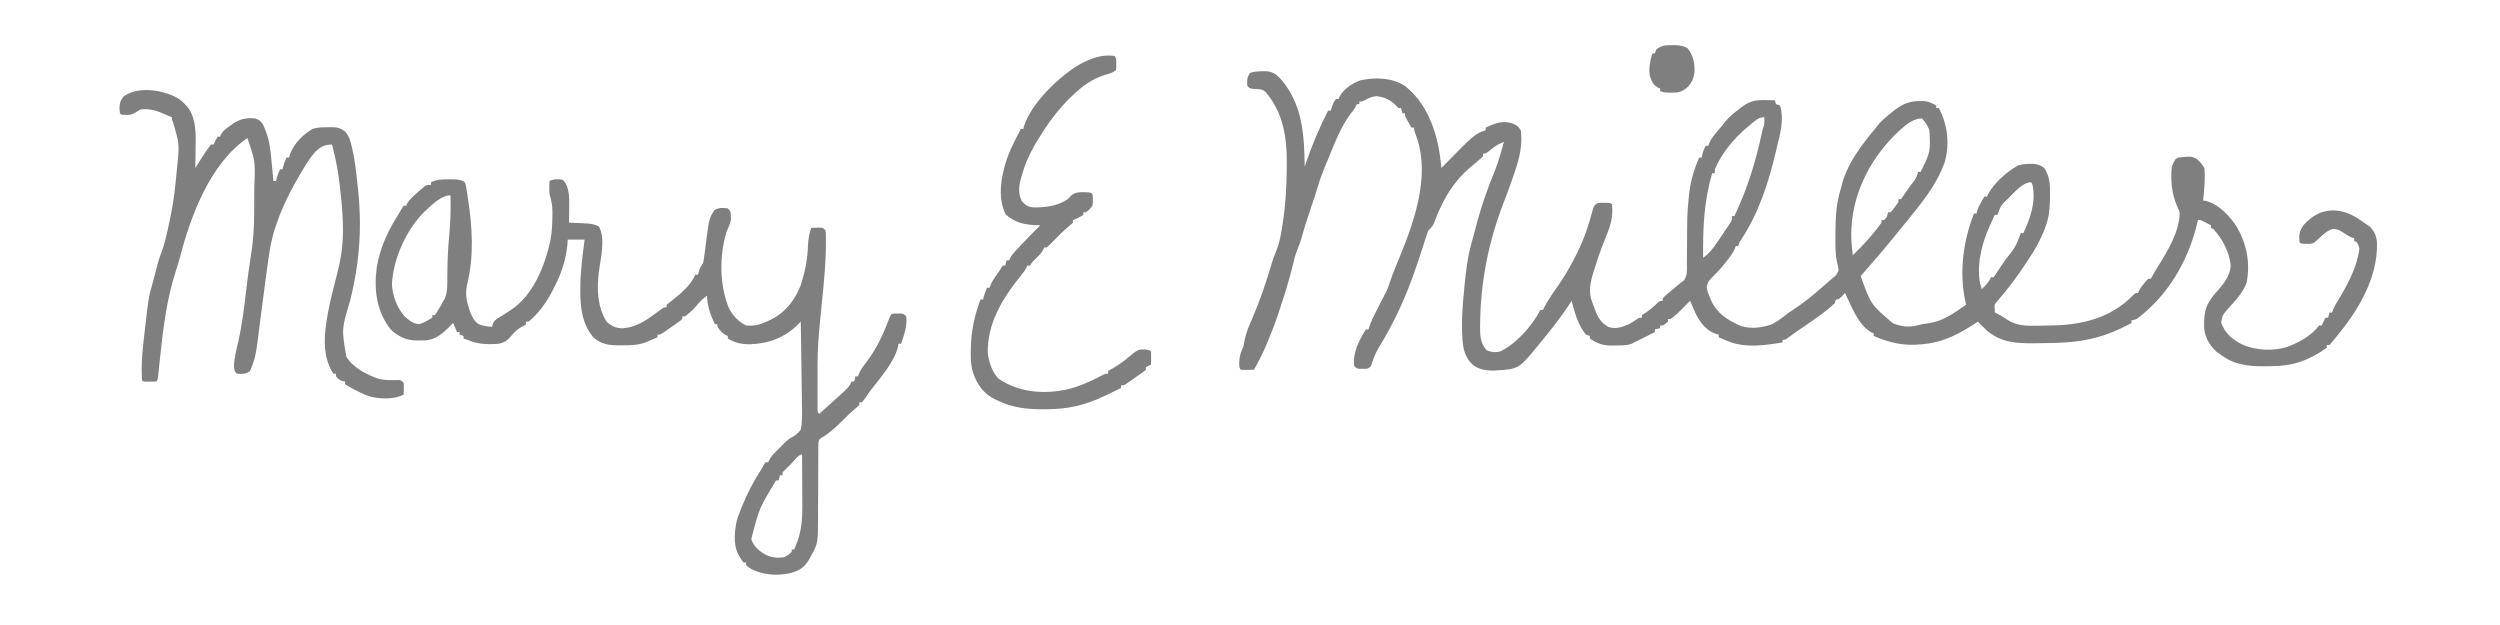
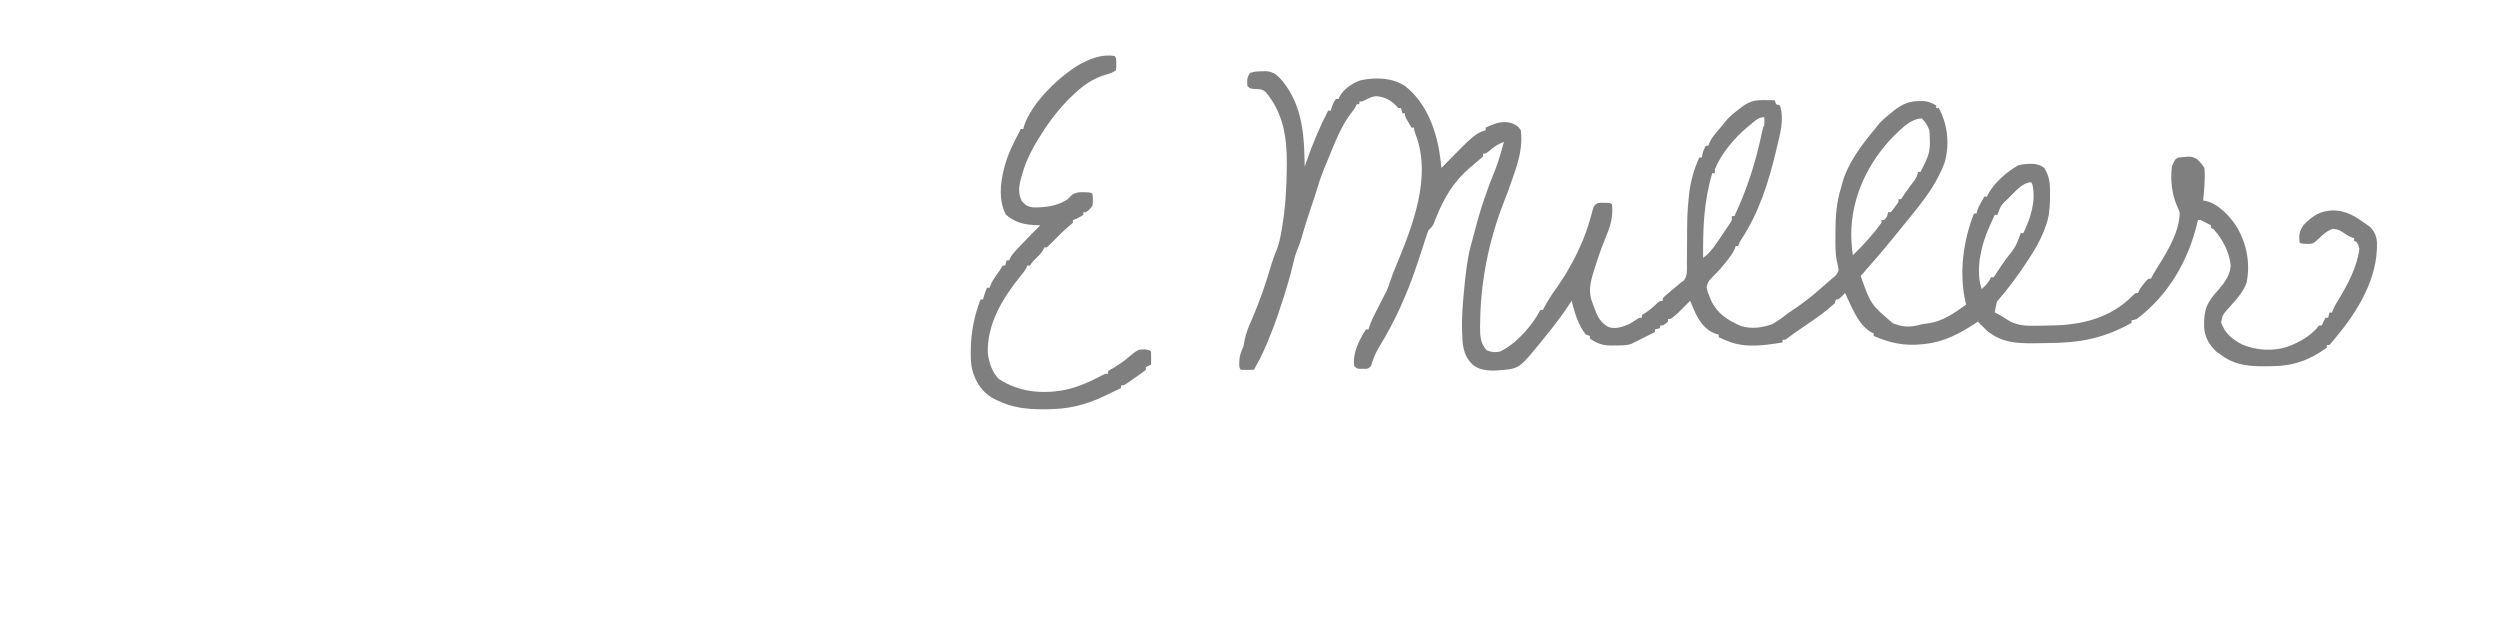
<svg xmlns="http://www.w3.org/2000/svg" width="1920" height="480" viewBox="0 390 1920 480" version="1.1">
-   <path d="M0 0 C1.121 -0.026 2.243 -0.052 3.398 -0.078 C9.264 0.518 12.321 3.617 16 8 C31.151 27.235 32.307 49.641 32.625 73.25 C32.989 72.185 33.352 71.12 33.727 70.023 C38.461 56.297 43.953 43.169 50.625 30.25 C51.285 30.25 51.945 30.25 52.625 30.25 C52.914 29.322 53.203 28.394 53.5 27.438 C54.625 24.25 54.625 24.25 56.625 21.25 C57.285 21.25 57.945 21.25 58.625 21.25 C58.883 20.662 59.141 20.074 59.406 19.469 C62.697 13.478 69.127 9.167 75.465 6.914 C86.898 4.512 99.615 4.764 109.625 11.25 C126.667 24.642 134.215 46.344 136.812 67.062 C137.095 69.457 137.363 71.853 137.625 74.25 C138.113 73.752 138.6 73.254 139.103 72.74 C163.144 48.252 163.144 48.252 171.625 45.25 C171.625 44.59 171.625 43.93 171.625 43.25 C178.38 40.149 184.15 37.652 191.605 39.828 C195.069 41.171 196.533 42.112 198.625 45.25 C200.001 57.098 197.49 67.169 193.625 78.25 C193.127 79.715 192.63 81.18 192.133 82.645 C189.938 89.029 187.605 95.346 185.125 101.625 C173.835 130.915 167.723 161.759 167.375 193.125 C167.343 194.749 167.343 194.749 167.31 196.405 C167.281 203.31 167.599 208.775 172.312 214.188 C175.843 215.81 178.883 216.041 182.625 215.25 C194.692 209.706 207.668 195.164 213.625 183.25 C214.285 183.25 214.945 183.25 215.625 183.25 C216.021 182.419 216.021 182.419 216.426 181.57 C217.759 178.99 219.252 176.574 220.812 174.125 C221.363 173.256 221.913 172.387 222.48 171.492 C224.263 168.798 226.105 166.177 227.984 163.551 C231.595 158.409 234.704 153.087 237.688 147.562 C238.468 146.12 238.468 146.12 239.264 144.648 C245.232 133.446 249.673 122.076 252.89 109.794 C254.725 103.035 254.725 103.035 257.625 101.25 C260.07 100.922 260.07 100.922 262.75 101 C264.084 101.023 264.084 101.023 265.445 101.047 C267.625 101.25 267.625 101.25 268.625 102.25 C269.523 110.926 267.891 117.687 264.562 125.625 C263.734 127.71 262.91 129.798 262.09 131.887 C261.469 133.461 261.469 133.461 260.835 135.068 C258.909 140.131 257.249 145.271 255.625 150.438 C255.335 151.351 255.045 152.265 254.746 153.207 C252.048 161.84 250.084 169.408 253.719 178.074 C254.361 179.616 254.938 181.186 255.469 182.77 C257.585 188.854 260.01 192.893 265.625 196.25 C271.163 198.342 276.348 196.401 281.625 194.25 C283.845 193.007 285.942 191.69 288.031 190.238 C289.625 189.25 289.625 189.25 291.625 189.25 C291.625 188.59 291.625 187.93 291.625 187.25 C292.993 186.327 294.367 185.411 295.766 184.535 C298.706 182.503 301.267 180.061 303.891 177.641 C305.625 176.25 305.625 176.25 307.625 176.25 C307.625 175.59 307.625 174.93 307.625 174.25 C309.164 172.699 309.164 172.699 311.25 170.938 C311.98 170.316 312.709 169.695 313.461 169.055 C315.262 167.553 317.067 166.056 318.875 164.562 C319.783 163.799 320.69 163.036 321.625 162.25 C322.331 161.756 323.036 161.262 323.763 160.754 C326.724 156.773 326.189 152.712 326.164 147.879 C326.176 146.847 326.188 145.815 326.2 144.751 C326.235 141.438 326.244 138.126 326.25 134.812 C326.377 109.899 326.377 109.899 327.527 97.676 C327.605 96.843 327.683 96.01 327.762 95.152 C328.818 85.023 331.493 75.549 335.625 66.25 C336.285 66.25 336.945 66.25 337.625 66.25 C337.749 65.507 337.873 64.765 338 64 C338.58 61.449 339.362 59.523 340.625 57.25 C341.285 57.25 341.945 57.25 342.625 57.25 C342.866 56.537 343.107 55.824 343.355 55.09 C344.812 51.833 346.639 49.537 348.938 46.812 C349.697 45.906 350.456 45 351.238 44.066 C352.026 43.137 352.814 42.208 353.625 41.25 C354.402 40.264 355.18 39.278 355.98 38.262 C358.82 34.854 362.124 32.201 365.625 29.5 C366.53 28.779 366.53 28.779 367.453 28.043 C373.57 23.269 378.1 21.943 385.938 22.125 C386.678 22.134 387.419 22.143 388.182 22.152 C389.996 22.176 391.811 22.212 393.625 22.25 C393.955 23.24 394.285 24.23 394.625 25.25 C395.615 25.58 396.605 25.91 397.625 26.25 C401.158 36.848 397.59 48.759 395.062 59.25 C394.881 60.019 394.7 60.788 394.514 61.58 C388.943 85.205 381.561 108.364 368.156 128.816 C366.496 131.241 366.496 131.241 365.625 134.25 C364.965 134.25 364.305 134.25 363.625 134.25 C363.287 135.281 363.287 135.281 362.941 136.332 C361.306 139.956 359.036 142.862 356.562 145.938 C356.08 146.554 355.597 147.17 355.099 147.806 C352.056 151.642 348.814 155.069 345.312 158.5 C342.397 161.669 342.397 161.669 341.305 165.699 C341.73 168.466 342.511 170.682 343.625 173.25 C343.994 174.172 344.362 175.093 344.742 176.043 C349.368 185.965 357.63 191.32 367.457 195.559 C375.546 198.138 383.702 196.968 391.625 194.25 C396.332 191.69 400.409 188.539 404.625 185.25 C406.784 183.781 408.951 182.323 411.125 180.875 C417.409 176.512 423.284 171.808 428.981 166.705 C430.105 165.71 431.243 164.732 432.394 163.768 C434.149 162.295 435.857 160.78 437.562 159.25 C438.101 158.813 438.64 158.375 439.196 157.925 C440.952 156.409 440.952 156.409 442.625 153.25 C442.477 150.577 441.896 148.155 441.275 145.551 C439.96 138.871 440.234 131.976 440.25 125.188 C440.25 124.411 440.25 123.635 440.25 122.835 C440.276 111.159 441.066 100.44 444.625 89.25 C444.879 88.239 445.133 87.229 445.395 86.188 C449.731 70.467 460.3 56.57 470.625 44.25 C471.383 43.246 471.383 43.246 472.156 42.223 C475.403 38.015 479.435 34.805 483.562 31.5 C484.441 30.791 484.441 30.791 485.337 30.068 C491.38 25.363 496.884 22.823 504.688 22.875 C505.854 22.867 507.021 22.86 508.223 22.852 C511.937 23.287 514.403 24.396 517.625 26.25 C517.625 26.91 517.625 27.57 517.625 28.25 C518.285 28.25 518.945 28.25 519.625 28.25 C526.498 41.08 528.086 55.857 524.125 70 C518.813 84.559 510.271 96.291 500.625 108.25 C500.06 108.954 499.495 109.657 498.914 110.382 C495.654 114.439 492.368 118.473 489.065 122.494 C487.781 124.059 486.505 125.631 485.23 127.203 C476.938 137.423 468.322 147.373 459.625 157.25 C467.394 179.057 467.394 179.057 484.332 193.492 C492.542 196.749 498.179 196.742 506.625 194.25 C508.561 193.968 510.499 193.698 512.438 193.438 C523.337 191.664 531.692 185.435 540.625 179.25 C540.486 178.693 540.346 178.137 540.203 177.563 C535.07 154.976 538.252 130.612 546.625 109.25 C547.285 109.25 547.945 109.25 548.625 109.25 C548.737 108.688 548.849 108.126 548.965 107.547 C549.716 104.935 550.837 102.855 552.188 100.5 C552.643 99.701 553.098 98.902 553.566 98.078 C554.09 97.173 554.09 97.173 554.625 96.25 C555.285 96.25 555.945 96.25 556.625 96.25 C556.892 95.667 557.159 95.085 557.434 94.484 C562.192 85.559 571.846 77.127 580.625 72.25 C583.5 71.5 583.5 71.5 586.625 71.25 C587.267 71.198 587.909 71.147 588.57 71.094 C593.318 70.877 596.705 71.31 600.625 74.25 C604.869 80.852 605.23 87.409 605.062 95.062 C605.041 96.661 605.041 96.661 605.018 98.292 C604.842 105.634 604.268 112.343 601.625 119.25 C601.2 120.383 600.774 121.516 600.336 122.684 C597.204 130.463 593.335 137.335 588.625 144.25 C587.996 145.216 587.367 146.181 586.719 147.176 C579.893 157.617 572.468 167.466 564.277 176.875 C562.244 179.315 562.244 179.315 562.625 183.25 C562.625 183.91 562.625 184.57 562.625 185.25 C563.186 185.518 563.746 185.786 564.324 186.062 C567.642 187.775 570.746 189.81 573.895 191.812 C580.095 195.077 585.849 195.549 592.688 195.438 C593.549 195.428 594.411 195.419 595.3 195.409 C598.075 195.37 600.85 195.311 603.625 195.25 C604.56 195.236 605.495 195.222 606.459 195.208 C629.606 194.821 651.508 189.487 668.379 172.473 C670.625 170.25 670.625 170.25 672.625 170.25 C672.893 169.667 673.161 169.085 673.438 168.484 C674.64 166.222 675.963 164.444 677.625 162.5 C678.141 161.886 678.656 161.273 679.188 160.641 C680.625 159.25 680.625 159.25 682.625 159.25 C682.878 158.714 683.13 158.178 683.391 157.625 C684.898 154.725 686.628 152.012 688.375 149.25 C695.791 137.301 704.625 122.68 704.625 108.25 C703.974 106.591 703.311 104.933 702.527 103.332 C698.503 94.047 697.459 83.231 698.625 73.25 C700.973 67.576 700.973 67.576 703.625 66.25 C713.519 65.213 713.519 65.213 717.68 67.262 C720.153 69.31 721.848 71.585 723.625 74.25 C724.329 82.543 723.458 90.992 722.625 99.25 C723.351 99.352 724.076 99.454 724.824 99.559 C734.68 101.992 743.657 111.789 748.875 120.125 C756.229 133.15 758.89 147.453 756.047 162.262 C753.206 170.282 747.008 176.442 741.449 182.699 C737.544 187.213 737.544 187.213 736.438 192.938 C739.327 200.999 744.536 205.578 751.969 209.48 C762.943 214.547 777.044 215.33 788.504 211.156 C789.204 210.857 789.904 210.558 790.625 210.25 C791.294 209.972 791.963 209.693 792.652 209.406 C799.916 206.069 806.829 201.663 811.625 195.25 C812.285 195.25 812.945 195.25 813.625 195.25 C813.934 194.631 814.244 194.012 814.562 193.375 C815.25 192 815.938 190.625 816.625 189.25 C817.285 189.25 817.945 189.25 818.625 189.25 C818.955 187.93 819.285 186.61 819.625 185.25 C820.285 185.25 820.945 185.25 821.625 185.25 C821.901 184.514 822.177 183.778 822.461 183.02 C823.542 180.448 824.757 178.285 826.25 175.938 C833.619 163.819 840.861 150.501 842.625 136.25 C841.93 133.468 841.93 133.468 840.625 131.25 C839.965 130.92 839.305 130.59 838.625 130.25 C838.625 129.59 838.625 128.93 838.625 128.25 C837.965 128.023 837.305 127.796 836.625 127.562 C833.998 126.413 832.076 125.192 829.75 123.562 C826.84 121.737 825.671 121.253 822.125 121 C818.025 122.464 815.634 124.48 812.52 127.461 C807.593 132.113 807.593 132.113 804.301 132.578 C803.521 132.552 802.741 132.527 801.938 132.5 C801.15 132.485 800.362 132.469 799.551 132.453 C797.625 132.25 797.625 132.25 796.625 131.25 C796.254 125.682 796.343 122.924 799.625 118.25 C806.442 111.037 812.428 107.169 822.5 106.812 C832.749 107.062 839.477 111.417 847.625 117.25 C848.574 117.91 849.523 118.57 850.5 119.25 C854.135 122.671 855.74 126.428 856.129 131.359 C856.932 158.69 841.71 183.883 824.625 204.25 C824.117 204.892 823.609 205.534 823.086 206.195 C821.98 207.586 820.81 208.926 819.625 210.25 C818.965 210.25 818.305 210.25 817.625 210.25 C817.625 210.91 817.625 211.57 817.625 212.25 C804.391 221.919 791.471 226.443 775.145 226.49 C773.159 226.5 771.173 226.531 769.188 226.562 C756.498 226.613 745.762 225.232 735.625 217.25 C734.738 216.652 733.851 216.054 732.938 215.438 C727.24 210.048 723.873 204.238 723.387 196.422 C723.05 183.175 725.277 177.609 734.367 167.828 C738.977 162.565 743.413 156.509 743.789 149.301 C742.985 139.246 737.44 128.552 730.625 121.25 C729.965 120.92 729.305 120.59 728.625 120.25 C728.625 119.59 728.625 118.93 728.625 118.25 C728.048 117.961 727.47 117.672 726.875 117.375 C725.408 116.642 723.949 115.892 722.5 115.125 C720.668 114.109 720.668 114.109 718.625 114.25 C718.466 114.954 718.308 115.658 718.145 116.383 C711.275 145.455 695.841 172.077 671.625 190.25 C669.34 190.988 669.34 190.988 667.625 191.25 C667.625 191.91 667.625 192.57 667.625 193.25 C645.927 205.345 627.554 208.643 602.9 208.73 C599.565 208.75 596.231 208.812 592.896 208.875 C579.139 209.013 567.991 208.357 556.852 199.477 C555.993 198.618 555.135 197.76 554.25 196.875 C553.355 196.001 552.461 195.127 551.539 194.227 C550.907 193.574 550.276 192.922 549.625 192.25 C548.993 192.674 548.362 193.098 547.711 193.535 C535.651 201.442 523.766 207.791 509.25 209.375 C508.498 209.458 507.745 209.54 506.97 209.626 C493.285 211.067 482.315 208.781 469.625 203.25 C469.625 202.59 469.625 201.93 469.625 201.25 C468.79 200.91 468.79 200.91 467.938 200.562 C457.467 194.62 452.688 180.645 447.625 170.25 C446.841 171.075 446.058 171.9 445.25 172.75 C442.625 175.25 442.625 175.25 440.625 175.25 C440.295 176.24 439.965 177.23 439.625 178.25 C433.197 184.27 425.893 189.306 418.625 194.25 C416.912 195.429 415.202 196.612 413.492 197.795 C411.832 198.943 410.17 200.089 408.508 201.234 C406.764 202.453 405.043 203.705 403.367 205.016 C401.625 206.25 401.625 206.25 399.625 206.25 C399.625 206.91 399.625 207.57 399.625 208.25 C385.839 210.497 370.886 212.742 357.625 207.25 C356.913 206.964 356.202 206.678 355.469 206.383 C353.84 205.704 352.23 204.983 350.625 204.25 C350.625 203.59 350.625 202.93 350.625 202.25 C349.727 201.996 348.828 201.742 347.902 201.48 C340.339 198.641 335.894 192.325 332.502 185.257 C331.149 182.277 329.866 179.278 328.625 176.25 C328.212 176.674 327.8 177.098 327.375 177.535 C318.446 186.604 318.446 186.604 313.625 190.25 C312.965 190.25 312.305 190.25 311.625 190.25 C311.625 190.91 311.625 191.57 311.625 192.25 C308.163 195.25 308.163 195.25 305.625 195.25 C305.625 195.91 305.625 196.57 305.625 197.25 C304.305 197.58 302.985 197.91 301.625 198.25 C301.625 198.91 301.625 199.57 301.625 200.25 C299.064 201.544 296.501 202.835 293.938 204.125 C293.216 204.49 292.495 204.855 291.752 205.23 C289.717 206.253 287.672 207.252 285.625 208.25 C284.834 208.659 284.042 209.067 283.227 209.488 C279.083 210.701 274.981 210.578 270.688 210.562 C269.806 210.579 268.925 210.595 268.018 210.611 C261.263 210.616 257.266 209.011 251.625 205.25 C251.625 204.59 251.625 203.93 251.625 203.25 C250.635 202.92 249.645 202.59 248.625 202.25 C242.664 195.097 239.903 185.156 237.625 176.25 C237.175 176.954 236.725 177.658 236.262 178.383 C230.826 186.727 224.899 194.525 218.625 202.25 C218.167 202.819 217.709 203.389 217.237 203.975 C197.787 228.057 197.787 228.057 184.66 229.46 C176.723 230.038 168.055 230.664 161.625 225.25 C153.864 217.911 153.888 209.432 153.461 199.398 C153.194 188.998 153.992 178.719 155 168.375 C155.189 166.433 155.189 166.433 155.382 164.452 C156.471 153.825 157.594 143.18 160.5 132.875 C162.042 127.354 162.042 127.354 163.492 121.809 C167.537 105.79 172.912 90.128 179.238 74.875 C181.814 68.141 183.704 61.194 185.625 54.25 C181.797 55.591 179.059 57.3 175.938 59.875 C171.839 63.25 171.839 63.25 169.625 63.25 C169.625 63.91 169.625 64.57 169.625 65.25 C168.191 66.695 168.191 66.695 166.188 68.375 C165.091 69.313 165.091 69.313 163.973 70.27 C162.441 71.561 160.907 72.851 159.371 74.137 C146.855 84.868 139.425 97.59 133.428 112.738 C133.107 113.535 132.787 114.331 132.457 115.152 C132.176 115.869 131.895 116.586 131.605 117.324 C130.544 119.41 129.278 120.617 127.625 122.25 C126.689 124.629 125.874 126.939 125.125 129.375 C124.719 130.648 124.313 131.922 123.906 133.195 C123.7 133.852 123.493 134.509 123.281 135.186 C122.105 138.888 120.862 142.568 119.625 146.25 C119.378 146.992 119.131 147.734 118.876 148.499 C111.366 170.935 102.055 191.89 89.644 212.02 C86.837 216.663 85.12 221.062 83.625 226.25 C81.625 228.25 81.625 228.25 79.531 228.516 C78.737 228.51 77.943 228.505 77.125 228.5 C76.331 228.505 75.537 228.51 74.719 228.516 C72.625 228.25 72.625 228.25 70.625 226.25 C69.445 215.798 74.276 206.966 79.625 198.25 C80.285 198.25 80.945 198.25 81.625 198.25 C81.876 197.42 82.128 196.59 82.387 195.734 C83.783 191.804 85.539 188.206 87.438 184.5 C87.794 183.795 88.15 183.09 88.516 182.363 C90.047 179.334 91.592 176.313 93.156 173.301 C93.579 172.48 94.002 171.659 94.438 170.812 C94.795 170.133 95.152 169.454 95.52 168.754 C96.502 166.528 97.275 164.35 98.027 162.039 C99.31 158.101 100.79 154.292 102.377 150.469 C115.382 119.11 130.611 81.137 117.648 47.98 C116.625 45.25 116.625 45.25 116.625 43.25 C115.965 43.25 115.305 43.25 114.625 43.25 C113.787 41.795 112.954 40.336 112.125 38.875 C111.661 38.063 111.197 37.251 110.719 36.414 C109.625 34.25 109.625 34.25 109.625 32.25 C108.965 32.25 108.305 32.25 107.625 32.25 C107.13 30.27 107.13 30.27 106.625 28.25 C105.965 28.25 105.305 28.25 104.625 28.25 C103.882 27.487 103.14 26.724 102.375 25.938 C98.106 21.765 93.778 19.725 87.785 19.102 C84.326 19.339 81.559 20.772 78.508 22.34 C76.625 23.25 76.625 23.25 74.625 23.25 C74.625 23.91 74.625 24.57 74.625 25.25 C73.965 25.25 73.305 25.25 72.625 25.25 C72.349 25.843 72.073 26.436 71.789 27.047 C70.686 29.135 69.509 30.696 68 32.5 C60.031 43.093 55.37 55.973 50.312 68.125 C50.052 68.748 49.791 69.372 49.523 70.014 C46.807 76.532 44.26 83.004 42.334 89.801 C40.967 94.522 39.327 99.158 37.75 103.812 C35.071 111.763 32.497 119.722 30.26 127.809 C29.397 130.877 28.415 133.727 27.129 136.648 C25.389 140.815 24.384 144.924 23.375 149.312 C20.917 159.563 17.821 169.562 14.512 179.567 C13.898 181.425 13.291 183.287 12.691 185.15 C10.351 192.344 7.671 199.336 4.75 206.312 C4.341 207.311 3.933 208.309 3.512 209.338 C0.639 216.234 -2.676 222.761 -6.375 229.25 C-14.09 229.348 -14.09 229.348 -16.375 229.25 C-17.996 227.629 -17.585 225.859 -17.625 223.625 C-17.584 218.819 -16.408 215.628 -14.375 211.25 C-14.071 209.749 -13.803 208.24 -13.562 206.727 C-12.431 200.805 -10.184 195.615 -7.75 190.125 C-1.866 176.454 2.958 162.474 7.098 148.18 C8.101 144.772 9.299 141.542 10.68 138.27 C12.74 133.241 13.849 128.284 14.75 122.938 C14.915 121.979 15.079 121.02 15.249 120.032 C17.866 104.255 18.809 88.722 18.875 72.75 C18.883 71.666 18.883 71.666 18.891 70.561 C19.005 50.433 16.038 31.898 2.73 15.984 C0.178 13.882 -1.233 13.732 -4.5 13.625 C-9.181 13.444 -9.181 13.444 -11.375 11.25 C-11.69 6.914 -11.824 4.923 -9.375 1.25 C-6.072 0.149 -3.477 0.048 0 0 Z M374.625 41.25 C373.846 41.88 373.068 42.511 372.266 43.16 C362.176 51.755 352.792 62.932 347.625 75.25 C347.625 76.24 347.625 77.23 347.625 78.25 C346.965 78.25 346.305 78.25 345.625 78.25 C339.135 100.113 338.428 120.541 338.625 143.25 C343.443 139.885 346.352 135.776 349.625 131 C350.133 130.274 350.641 129.549 351.164 128.801 C353.666 125.202 356.112 121.566 358.5 117.891 C358.91 117.262 359.32 116.633 359.742 115.985 C360.852 114.129 360.852 114.129 360.625 111.25 C361.285 111.25 361.945 111.25 362.625 111.25 C372.573 90.239 379.174 69.227 383.898 46.504 C384.625 43.25 384.625 43.25 385.625 41.25 C385.665 39.25 385.668 37.25 385.625 35.25 C380.858 35.25 378.214 38.314 374.625 41.25 Z M485.594 49.152 C465.362 69.541 452.448 96.467 452.375 125.312 C452.396 130.692 452.889 135.927 453.625 141.25 C461.54 133.59 469.269 125.256 475.625 116.25 C475.625 115.59 475.625 114.93 475.625 114.25 C476.285 114.25 476.945 114.25 477.625 114.25 C480.023 111.613 480.023 111.613 480.625 108.25 C481.285 108.25 481.945 108.25 482.625 108.25 C484.213 106.535 484.213 106.535 485.75 104.375 C486.289 103.656 486.828 102.936 487.383 102.195 C488.804 100.354 488.804 100.354 488.625 98.25 C489.285 98.25 489.945 98.25 490.625 98.25 C491.537 96.953 492.434 95.644 493.277 94.301 C495.65 90.69 498.315 87.284 500.918 83.836 C502.449 81.516 503.199 79.959 503.625 77.25 C504.285 77.25 504.945 77.25 505.625 77.25 C513.236 61.98 513.236 61.98 512.438 45.375 C511.029 41.81 509.454 38.907 506.625 36.25 C498.318 36.25 491.415 43.732 485.594 49.152 Z M573.312 97.312 C567.294 102.912 567.294 102.912 564.625 110.25 C563.965 110.25 563.305 110.25 562.625 110.25 C557.802 120.457 553.518 130.053 551.625 141.25 C551.285 143.013 551.285 143.013 550.938 144.812 C550.234 152.556 549.943 159.875 552.625 167.25 C555.589 164.442 558.07 162.067 559.625 158.25 C560.285 158.25 560.945 158.25 561.625 158.25 C562.978 156.571 562.978 156.571 564.312 154.375 C566.469 151.023 568.679 147.74 571 144.5 C578.589 134.938 578.589 134.938 582.625 124.25 C583.285 124.25 583.945 124.25 584.625 124.25 C590.105 112.423 594.248 100.366 591.625 87.25 C591.13 86.26 591.13 86.26 590.625 85.25 C583.855 85.25 577.888 92.838 573.312 97.312 Z " fill="#7F7F7F" transform="translate(969.375,444.75)" />
-   <path d="M0 0 C1.132 -0.012 1.132 -0.012 2.287 -0.023 C6.183 -0.01 9.193 0.013 12.438 2.25 C13.208 4.231 13.208 4.231 13.586 6.66 C13.733 7.56 13.879 8.46 14.03 9.387 C14.165 10.332 14.299 11.277 14.438 12.25 C14.651 13.599 14.651 13.599 14.868 14.976 C18.175 36.742 19.578 58.612 14.312 80.141 C12.842 86.458 13.283 91.703 15.25 97.875 C15.586 98.96 15.923 100.046 16.27 101.164 C17.782 105.16 19.262 108.31 22.625 111 C26.288 112.628 29.448 112.912 33.438 113.25 C33.538 112.639 33.638 112.028 33.742 111.398 C34.926 107.742 38.437 106.309 41.562 104.375 C42.944 103.481 44.325 102.583 45.703 101.684 C46.686 101.045 46.686 101.045 47.689 100.394 C64.953 89.096 73.871 66.483 78.117 47.156 C79.332 40.569 79.634 34.056 79.688 27.375 C79.702 26.18 79.702 26.18 79.716 24.96 C79.689 20.034 78.877 15.995 77.438 11.25 C77.242 8.379 77.242 8.379 77.312 5.812 C77.331 4.948 77.349 4.083 77.367 3.191 C77.39 2.551 77.414 1.91 77.438 1.25 C80.636 -0.349 83.966 -0.242 87.438 0.25 C91.032 3.125 91.677 7.878 92.438 12.25 C92.663 15.922 92.628 19.573 92.562 23.25 C92.553 24.216 92.544 25.181 92.535 26.176 C92.512 28.534 92.479 30.892 92.438 33.25 C93.679 33.299 94.92 33.348 96.199 33.398 C97.841 33.473 99.483 33.549 101.125 33.625 C101.942 33.656 102.758 33.687 103.6 33.719 C107.881 33.927 111.609 34.119 115.438 36.25 C120.61 45.856 116.743 60.368 115.416 70.604 C113.802 84.21 113.998 97.246 121.25 109.25 C124.928 112.613 128.066 114.126 132.984 114.383 C144.156 113.846 152.119 108.028 160.792 101.553 C165.241 98.25 165.241 98.25 167.438 98.25 C167.438 97.59 167.438 96.93 167.438 96.25 C168.851 95.05 170.322 93.916 171.812 92.812 C178.518 87.587 186.011 81.221 189.438 73.25 C190.097 73.25 190.757 73.25 191.438 73.25 C191.871 71.858 191.871 71.858 192.312 70.438 C193.438 67.25 193.438 67.25 195.438 64.25 C195.836 62.242 196.146 60.215 196.402 58.184 C196.563 56.975 196.723 55.767 196.889 54.521 C197.209 51.993 197.53 49.464 197.85 46.936 C200.119 29.857 200.119 29.857 204.125 23.625 C207.704 21.497 210.31 21.851 214.438 22.25 C216.811 24.623 216.733 25.2 216.75 28.438 C216.767 29.174 216.784 29.91 216.801 30.668 C216.309 34.167 214.859 37.025 213.438 40.25 C207.793 58.599 207.839 82.011 215.625 99.688 C218.539 105.072 222.932 109.497 228.438 112.25 C234.638 112.691 238.903 111.729 244.5 109.125 C245.554 108.644 245.554 108.644 246.629 108.154 C258.104 102.742 265.848 93.099 270.438 81.25 C273.702 71.002 275.592 61.709 275.955 51.02 C276.173 46.116 276.901 41.916 278.438 37.25 C279.895 37.196 281.354 37.157 282.812 37.125 C283.625 37.102 284.437 37.079 285.273 37.055 C287.438 37.25 287.438 37.25 289.438 39.25 C289.703 41.241 289.703 41.241 289.719 43.722 C289.725 44.655 289.731 45.589 289.738 46.55 C289.73 47.572 289.723 48.593 289.715 49.645 C289.71 50.71 289.706 51.776 289.701 52.875 C289.545 65.626 288.283 78.259 287 90.938 C286.651 94.494 286.306 98.051 285.961 101.608 C285.748 103.792 285.532 105.976 285.313 108.16 C284.189 119.433 283.281 130.614 283.305 141.949 C283.304 142.991 283.303 144.034 283.302 145.108 C283.301 147.281 283.303 149.455 283.307 151.629 C283.313 154.968 283.307 158.307 283.301 161.646 C283.301 163.768 283.303 165.89 283.305 168.012 C283.302 169.51 283.302 169.51 283.299 171.038 C283.302 171.957 283.305 172.876 283.308 173.823 C283.309 174.632 283.31 175.441 283.311 176.275 C283.314 178.327 283.314 178.327 284.438 180.25 C287.249 177.737 290.052 175.214 292.849 172.684 C293.949 171.691 295.051 170.7 296.155 169.71 C297.921 168.125 299.68 166.532 301.438 164.938 C302.001 164.434 302.565 163.931 303.145 163.413 C305.889 160.91 308.103 158.761 309.438 155.25 C310.098 155.25 310.757 155.25 311.438 155.25 C311.767 153.93 312.098 152.61 312.438 151.25 C313.098 151.25 313.757 151.25 314.438 151.25 C314.68 150.542 314.922 149.835 315.172 149.105 C316.624 145.828 318.475 143.381 320.688 140.562 C328.943 129.738 333.878 118.712 338.685 106.041 C339.438 104.25 339.438 104.25 340.438 103.25 C342.434 103.082 342.434 103.082 344.875 103.062 C345.678 103.048 346.481 103.034 347.309 103.02 C349.438 103.25 349.438 103.25 351.438 105.25 C352.286 112.748 349.842 119.209 347.438 126.25 C346.777 126.25 346.118 126.25 345.438 126.25 C345.289 127.298 345.289 127.298 345.137 128.367 C342.125 140.784 331.578 152.169 324.026 162.117 C322.511 164.151 321.071 166.224 319.637 168.316 C318.911 169.284 318.185 170.253 317.438 171.25 C316.777 171.25 316.118 171.25 315.438 171.25 C315.438 171.91 315.438 172.57 315.438 173.25 C313.969 174.695 313.969 174.695 311.938 176.375 C309.021 178.847 306.281 181.376 303.625 184.125 C298.471 189.36 292.706 194.8 286.312 198.47 C284.157 200.163 284.157 200.163 283.932 203.143 C283.929 204.323 283.926 205.503 283.923 206.718 C283.913 207.697 283.913 207.697 283.902 208.696 C283.882 210.857 283.891 213.018 283.898 215.18 C283.889 216.691 283.877 218.203 283.863 219.714 C283.83 223.704 283.82 227.694 283.816 231.684 C283.807 238.034 283.771 244.383 283.724 250.733 C283.711 252.933 283.712 255.133 283.714 257.334 C283.652 279.363 283.652 279.363 278.562 288.75 C278.07 289.688 277.578 290.627 277.07 291.594 C272.856 298.45 269.645 300.406 261.941 302.523 C251.705 304.646 239.75 303.868 230.688 298.188 C229.945 297.548 229.202 296.909 228.438 296.25 C228.438 295.59 228.438 294.93 228.438 294.25 C227.778 294.25 227.118 294.25 226.438 294.25 C225.184 292.605 225.184 292.605 223.875 290.438 C223.441 289.73 223.006 289.022 222.559 288.293 C218.269 280.477 219.524 268.136 221.938 259.812 C222.721 257.607 223.56 255.42 224.438 253.25 C224.717 252.558 224.996 251.865 225.283 251.152 C229.477 240.897 234.386 231.522 240.438 222.25 C240.967 221.308 241.497 220.365 242.043 219.395 C242.503 218.687 242.963 217.979 243.438 217.25 C244.097 217.25 244.757 217.25 245.438 217.25 C245.707 216.656 245.976 216.062 246.254 215.45 C247.436 213.252 248.626 211.804 250.379 210.043 C250.963 209.456 251.548 208.869 252.15 208.264 C252.761 207.661 253.371 207.058 254 206.438 C254.583 205.846 255.167 205.255 255.768 204.646 C256.361 204.055 256.955 203.464 257.566 202.855 C258.146 202.276 258.725 201.697 259.321 201.1 C261.438 199.25 261.438 199.25 263.753 198.029 C266.696 196.382 268.414 194.972 270.438 192.25 C271.73 185.972 271.486 179.792 271.316 173.41 C271.3 171.559 271.287 169.708 271.278 167.858 C271.244 163.002 271.155 158.148 271.055 153.294 C270.963 148.334 270.922 143.373 270.877 138.412 C270.781 128.69 270.627 118.97 270.438 109.25 C269.658 110.034 268.878 110.817 268.074 111.625 C257.763 121.891 245.172 126.255 230.75 126.688 C224.51 126.578 219.773 125.489 214.438 122.25 C214.438 121.59 214.438 120.93 214.438 120.25 C213.86 120.023 213.282 119.796 212.688 119.562 C209.84 117.902 208.317 115.935 206.438 113.25 C206.438 112.59 206.438 111.93 206.438 111.25 C205.778 111.25 205.118 111.25 204.438 111.25 C201.012 103.894 198.636 97.41 198.438 89.25 C195.06 91.759 192.463 94.383 189.832 97.656 C187.346 100.498 184.516 103.063 181.438 105.25 C180.778 105.25 180.118 105.25 179.438 105.25 C179.438 105.91 179.438 106.57 179.438 107.25 C177.909 108.579 177.909 108.579 175.789 110.07 C175.031 110.605 174.273 111.14 173.492 111.691 C172.69 112.247 171.889 112.803 171.062 113.375 C170.268 113.938 169.474 114.502 168.656 115.082 C162.702 119.25 162.702 119.25 160.438 119.25 C160.438 119.91 160.438 120.57 160.438 121.25 C158.544 122.068 156.648 122.879 154.75 123.688 C153.694 124.14 152.639 124.592 151.551 125.059 C145.521 127.366 139.949 127.433 133.562 127.438 C132.69 127.45 131.817 127.462 130.918 127.475 C123.237 127.492 116.967 126.654 111.141 121.273 C102.549 111.065 101.059 98.582 101.125 85.75 C101.127 84.157 101.127 84.157 101.129 82.531 C101.272 70.337 102.79 58.319 104.438 46.25 C100.147 46.25 95.858 46.25 91.438 46.25 C91.355 47.591 91.272 48.931 91.188 50.312 C90.039 61.573 86.591 72.213 81.438 82.25 C80.973 83.176 80.509 84.101 80.031 85.055 C75.339 94.065 69.363 102.747 61.438 109.25 C60.778 109.25 60.117 109.25 59.438 109.25 C59.438 109.91 59.438 110.57 59.438 111.25 C57.898 112.293 57.898 112.293 55.812 113.438 C52.706 115.277 50.594 117.031 48.375 119.875 C45.521 123.341 42.911 125.41 38.438 126.25 C29.903 126.933 22.328 126.68 14.438 123.25 C12.953 122.755 12.953 122.755 11.438 122.25 C11.438 121.59 11.438 120.93 11.438 120.25 C9.953 119.755 9.953 119.755 8.438 119.25 C8.438 118.59 8.438 117.93 8.438 117.25 C7.777 117.25 7.117 117.25 6.438 117.25 C5.447 114.94 4.457 112.63 3.438 110.25 C2.386 111.333 2.386 111.333 1.312 112.438 C-4.989 118.721 -10.25 123.614 -19.365 123.709 C-20.193 123.702 -21.022 123.695 -21.875 123.688 C-22.692 123.707 -23.508 123.727 -24.35 123.748 C-32.48 123.742 -38.635 120.819 -44.562 115.25 C-55.344 101.21 -57.487 85.092 -55.253 67.866 C-52.665 52.006 -46.212 38.657 -37.562 25.25 C-37.03 24.303 -36.498 23.355 -35.949 22.379 C-35.492 21.676 -35.034 20.974 -34.562 20.25 C-33.903 20.25 -33.242 20.25 -32.562 20.25 C-32.345 19.696 -32.127 19.141 -31.902 18.57 C-30.112 15.47 -27.795 13.5 -25.125 11.125 C-24.157 10.256 -23.189 9.387 -22.191 8.492 C-17.218 4.25 -17.218 4.25 -13.562 4.25 C-13.562 3.59 -13.562 2.93 -13.562 2.25 C-9.006 -0.033 -4.976 -0.051 0 0 Z M-19.625 25.875 C-32.958 39.605 -42.472 61.183 -43.562 80.25 C-43.202 89.224 -39.784 98.536 -33.754 105.27 C-30.466 108.176 -26.819 111.372 -22.25 111.125 C-18.671 109.96 -15.779 108.205 -12.562 106.25 C-12.562 105.59 -12.562 104.93 -12.562 104.25 C-11.902 104.25 -11.242 104.25 -10.562 104.25 C-9.065 102.243 -9.065 102.243 -7.625 99.688 C-7.121 98.841 -6.617 97.994 -6.098 97.121 C-5.591 96.174 -5.084 95.226 -4.562 94.25 C-4.016 93.291 -3.469 92.332 -2.906 91.344 C-0.687 85.999 -1.083 80.112 -1.023 74.418 C-0.984 70.827 -0.899 67.238 -0.812 63.648 C-0.796 62.931 -0.779 62.213 -0.762 61.473 C-0.598 55.102 -0.108 48.781 0.5 42.438 C1.454 32.347 1.653 22.379 1.438 12.25 C-6.332 12.25 -14.405 21.034 -19.625 25.875 Z M263.375 218.125 C262.712 218.776 262.049 219.427 261.365 220.098 C260.738 220.723 260.111 221.348 259.465 221.992 C258.595 222.856 258.595 222.856 257.707 223.738 C256.223 225.176 256.223 225.176 256.438 227.25 C255.778 227.25 255.118 227.25 254.438 227.25 C254.107 228.57 253.778 229.89 253.438 231.25 C252.778 231.25 252.118 231.25 251.438 231.25 C238.522 252.524 238.522 252.524 232.438 276.25 C234.192 282.031 238.499 285.429 243.57 288.34 C248.141 290.568 252.444 290.887 257.438 290.25 C259.926 289.183 261.358 288.063 263.438 286.25 C263.438 285.59 263.438 284.93 263.438 284.25 C264.098 284.25 264.757 284.25 265.438 284.25 C266.072 282.629 266.695 281.003 267.312 279.375 C267.835 278.018 267.835 278.018 268.367 276.633 C271.088 268.032 271.718 259.886 271.633 250.898 C271.629 249.188 271.629 249.188 271.624 247.444 C271.613 243.837 271.588 240.231 271.562 236.625 C271.552 234.165 271.543 231.706 271.535 229.246 C271.513 223.247 271.48 217.249 271.438 211.25 C268.682 211.25 265.235 216.267 263.375 218.125 Z " fill="#7F7F7F" transform="translate(344.562,527.75)" />
-   <path d="M0 0 C1.801 1.578 1.801 1.578 3.375 3.188 C4.108 3.922 4.108 3.922 4.855 4.672 C12.477 13.702 11.781 27.415 11.562 38.5 C11.547 39.838 11.534 41.176 11.521 42.514 C11.487 45.739 11.438 48.963 11.375 52.188 C11.848 51.442 12.32 50.697 12.807 49.928 C13.432 48.945 14.056 47.962 14.699 46.949 C15.316 45.977 15.933 45.005 16.569 44.003 C18.736 40.625 20.911 37.356 23.375 34.188 C24.035 34.188 24.695 34.188 25.375 34.188 C25.839 33.259 25.839 33.259 26.312 32.312 C27 30.938 27.688 29.562 28.375 28.188 C29.035 28.188 29.695 28.188 30.375 28.188 C30.706 27.325 30.706 27.325 31.043 26.445 C32.789 23.485 34.894 22.051 37.688 20.062 C39.105 19.038 39.105 19.038 40.551 17.992 C46.177 14.397 50.796 13.468 57.375 14.188 C60.545 15.244 61.839 16.249 63.492 19.145 C66.656 25.923 68.498 32.766 69.227 40.215 C69.355 41.501 69.484 42.787 69.617 44.111 C69.745 45.449 69.873 46.787 70 48.125 C70.135 49.49 70.27 50.856 70.406 52.221 C70.735 55.542 71.058 58.865 71.375 62.188 C72.035 62.188 72.695 62.188 73.375 62.188 C73.499 61.631 73.623 61.074 73.75 60.5 C74.435 57.966 75.366 55.608 76.375 53.188 C77.035 53.188 77.695 53.188 78.375 53.188 C78.499 52.631 78.623 52.074 78.75 51.5 C79.435 48.966 80.366 46.608 81.375 44.188 C82.035 44.188 82.695 44.188 83.375 44.188 C83.63 43.301 83.885 42.414 84.148 41.5 C87.171 33.336 93.982 26.63 101.375 22.188 C105.181 20.919 108.784 20.964 112.75 20.938 C113.883 20.907 113.883 20.907 115.039 20.875 C119.656 20.843 122.647 21.178 126.375 24.188 C129.395 27.516 130.412 31.078 131.426 35.359 C131.596 36.061 131.766 36.762 131.941 37.484 C133.776 45.394 134.704 53.374 135.562 61.438 C135.728 62.901 135.894 64.365 136.061 65.828 C139.55 96.758 137.776 123.982 130.25 154.188 C123.696 175.846 123.696 175.846 127.375 197.188 C132.668 205.829 143.043 210.947 152.375 214.188 C157.389 215.339 162.377 215.25 167.492 215.027 C169.375 215.188 169.375 215.188 171.375 217.188 C171.57 219.352 171.57 219.352 171.5 221.812 C171.482 222.63 171.464 223.447 171.445 224.289 C171.422 224.916 171.399 225.542 171.375 226.188 C164.096 230.262 152.845 229.651 144.956 227.54 C140.203 225.844 135.782 223.634 131.375 221.188 C130.404 220.658 129.434 220.128 128.434 219.582 C127.754 219.122 127.075 218.662 126.375 218.188 C126.375 217.528 126.375 216.868 126.375 216.188 C125.478 216.033 125.478 216.033 124.562 215.875 C122.062 215.089 121 214.218 119.375 212.188 C119.375 211.528 119.375 210.868 119.375 210.188 C118.715 210.188 118.055 210.188 117.375 210.188 C107.088 194.414 111.091 173.823 114.66 156.444 C116.237 149.265 118.043 142.139 119.912 135.03 C122.874 123.699 124.767 112.858 124.75 101.125 C124.749 99.992 124.748 98.859 124.747 97.691 C124.615 87.662 123.701 77.771 122.562 67.812 C122.438 66.71 122.438 66.71 122.312 65.586 C121.247 56.301 119.691 47.254 117.375 38.188 C117.181 37.41 116.986 36.632 116.786 35.831 C116.65 35.288 116.515 34.746 116.375 34.188 C110.655 34.307 107.598 35.878 103.465 39.812 C99.067 44.81 95.723 50.464 92.375 56.188 C91.932 56.938 91.489 57.688 91.033 58.46 C85.704 67.566 80.878 76.768 76.938 86.562 C76.479 87.701 76.479 87.701 76.011 88.862 C75.075 91.287 74.212 93.726 73.375 96.188 C73.049 97.135 72.724 98.083 72.388 99.06 C69.107 109.477 67.741 120.102 66.31 130.901 C65.868 134.241 65.412 137.58 64.954 140.918 C63.652 150.439 62.387 159.963 61.211 169.5 C57.756 197.365 57.756 197.365 53.375 208.188 C49.702 210.636 47.711 210.503 43.375 210.188 C41.375 208.188 41.375 208.188 41.078 204.344 C41.218 198.277 42.721 192.565 44.125 186.688 C47.312 172.637 49.073 158.607 50.663 144.305 C51.6 135.986 52.829 127.71 54.069 119.432 C54.225 118.374 54.382 117.316 54.543 116.227 C54.68 115.321 54.817 114.416 54.958 113.483 C56.065 104.735 56.542 96.081 56.578 87.266 C56.584 86.163 56.59 85.06 56.595 83.923 C56.605 81.604 56.611 79.284 56.615 76.965 C56.625 73.461 56.656 69.957 56.688 66.453 C57.483 47.069 57.483 47.069 51.375 29.188 C22.602 48.925 7.812 89.004 -0.562 121.293 C-1.416 124.503 -2.398 127.66 -3.432 130.817 C-10.521 152.555 -13.248 174.556 -15.625 197.188 C-15.935 200.098 -16.246 203.009 -16.562 205.919 C-16.723 207.422 -16.88 208.925 -17.03 210.429 C-17.516 215.078 -17.516 215.078 -18.625 216.188 C-20.289 216.286 -21.958 216.317 -23.625 216.312 C-24.532 216.315 -25.44 216.318 -26.375 216.32 C-28.625 216.188 -28.625 216.188 -29.625 215.188 C-29.753 212.7 -29.809 210.254 -29.805 207.766 C-29.803 207.006 -29.802 206.246 -29.801 205.463 C-29.712 196.886 -28.77 188.445 -27.75 179.938 C-27.573 178.391 -27.398 176.844 -27.223 175.297 C-24.505 151.571 -24.505 151.571 -21.688 141.625 C-20.421 137.076 -19.213 132.533 -18.125 127.938 C-17.224 124.265 -16.144 120.825 -14.75 117.312 C-11.337 108.251 -9.578 98.647 -7.625 89.188 C-7.471 88.452 -7.318 87.717 -7.16 86.959 C-5.126 76.942 -4.074 66.798 -3.088 56.633 C-2.948 55.194 -2.806 53.756 -2.659 52.317 C-0.742 34.094 -0.742 34.094 -5.785 16.859 C-6.625 15.188 -6.625 15.188 -6.625 13.188 C-7.306 12.919 -7.986 12.651 -8.688 12.375 C-10.851 11.5 -12.994 10.576 -15.125 9.625 C-20.381 7.466 -24.929 6.696 -30.625 7.188 C-32.36 8.197 -34.096 9.209 -35.785 10.293 C-39.08 11.895 -42.027 11.498 -45.625 11.188 C-46.625 10.188 -46.625 10.188 -46.875 6.438 C-46.812 2.554 -46.161 0.249 -43.625 -2.812 C-32.314 -11.147 -10.996 -7.71 0 0 Z " fill="#7F7F7F" transform="translate(138.625,466.812)" />
+   <path d="M0 0 C1.121 -0.026 2.243 -0.052 3.398 -0.078 C9.264 0.518 12.321 3.617 16 8 C31.151 27.235 32.307 49.641 32.625 73.25 C32.989 72.185 33.352 71.12 33.727 70.023 C38.461 56.297 43.953 43.169 50.625 30.25 C51.285 30.25 51.945 30.25 52.625 30.25 C52.914 29.322 53.203 28.394 53.5 27.438 C54.625 24.25 54.625 24.25 56.625 21.25 C57.285 21.25 57.945 21.25 58.625 21.25 C58.883 20.662 59.141 20.074 59.406 19.469 C62.697 13.478 69.127 9.167 75.465 6.914 C86.898 4.512 99.615 4.764 109.625 11.25 C126.667 24.642 134.215 46.344 136.812 67.062 C137.095 69.457 137.363 71.853 137.625 74.25 C138.113 73.752 138.6 73.254 139.103 72.74 C163.144 48.252 163.144 48.252 171.625 45.25 C171.625 44.59 171.625 43.93 171.625 43.25 C178.38 40.149 184.15 37.652 191.605 39.828 C195.069 41.171 196.533 42.112 198.625 45.25 C200.001 57.098 197.49 67.169 193.625 78.25 C193.127 79.715 192.63 81.18 192.133 82.645 C189.938 89.029 187.605 95.346 185.125 101.625 C173.835 130.915 167.723 161.759 167.375 193.125 C167.343 194.749 167.343 194.749 167.31 196.405 C167.281 203.31 167.599 208.775 172.312 214.188 C175.843 215.81 178.883 216.041 182.625 215.25 C194.692 209.706 207.668 195.164 213.625 183.25 C214.285 183.25 214.945 183.25 215.625 183.25 C216.021 182.419 216.021 182.419 216.426 181.57 C217.759 178.99 219.252 176.574 220.812 174.125 C221.363 173.256 221.913 172.387 222.48 171.492 C224.263 168.798 226.105 166.177 227.984 163.551 C231.595 158.409 234.704 153.087 237.688 147.562 C238.468 146.12 238.468 146.12 239.264 144.648 C245.232 133.446 249.673 122.076 252.89 109.794 C254.725 103.035 254.725 103.035 257.625 101.25 C260.07 100.922 260.07 100.922 262.75 101 C264.084 101.023 264.084 101.023 265.445 101.047 C267.625 101.25 267.625 101.25 268.625 102.25 C269.523 110.926 267.891 117.687 264.562 125.625 C263.734 127.71 262.91 129.798 262.09 131.887 C261.469 133.461 261.469 133.461 260.835 135.068 C258.909 140.131 257.249 145.271 255.625 150.438 C255.335 151.351 255.045 152.265 254.746 153.207 C252.048 161.84 250.084 169.408 253.719 178.074 C254.361 179.616 254.938 181.186 255.469 182.77 C257.585 188.854 260.01 192.893 265.625 196.25 C271.163 198.342 276.348 196.401 281.625 194.25 C283.845 193.007 285.942 191.69 288.031 190.238 C289.625 189.25 289.625 189.25 291.625 189.25 C291.625 188.59 291.625 187.93 291.625 187.25 C292.993 186.327 294.367 185.411 295.766 184.535 C298.706 182.503 301.267 180.061 303.891 177.641 C305.625 176.25 305.625 176.25 307.625 176.25 C307.625 175.59 307.625 174.93 307.625 174.25 C309.164 172.699 309.164 172.699 311.25 170.938 C311.98 170.316 312.709 169.695 313.461 169.055 C315.262 167.553 317.067 166.056 318.875 164.562 C319.783 163.799 320.69 163.036 321.625 162.25 C322.331 161.756 323.036 161.262 323.763 160.754 C326.724 156.773 326.189 152.712 326.164 147.879 C326.176 146.847 326.188 145.815 326.2 144.751 C326.235 141.438 326.244 138.126 326.25 134.812 C326.377 109.899 326.377 109.899 327.527 97.676 C327.605 96.843 327.683 96.01 327.762 95.152 C328.818 85.023 331.493 75.549 335.625 66.25 C336.285 66.25 336.945 66.25 337.625 66.25 C337.749 65.507 337.873 64.765 338 64 C338.58 61.449 339.362 59.523 340.625 57.25 C341.285 57.25 341.945 57.25 342.625 57.25 C342.866 56.537 343.107 55.824 343.355 55.09 C344.812 51.833 346.639 49.537 348.938 46.812 C349.697 45.906 350.456 45 351.238 44.066 C352.026 43.137 352.814 42.208 353.625 41.25 C354.402 40.264 355.18 39.278 355.98 38.262 C358.82 34.854 362.124 32.201 365.625 29.5 C366.53 28.779 366.53 28.779 367.453 28.043 C373.57 23.269 378.1 21.943 385.938 22.125 C386.678 22.134 387.419 22.143 388.182 22.152 C389.996 22.176 391.811 22.212 393.625 22.25 C393.955 23.24 394.285 24.23 394.625 25.25 C395.615 25.58 396.605 25.91 397.625 26.25 C401.158 36.848 397.59 48.759 395.062 59.25 C394.881 60.019 394.7 60.788 394.514 61.58 C388.943 85.205 381.561 108.364 368.156 128.816 C366.496 131.241 366.496 131.241 365.625 134.25 C364.965 134.25 364.305 134.25 363.625 134.25 C363.287 135.281 363.287 135.281 362.941 136.332 C361.306 139.956 359.036 142.862 356.562 145.938 C356.08 146.554 355.597 147.17 355.099 147.806 C352.056 151.642 348.814 155.069 345.312 158.5 C342.397 161.669 342.397 161.669 341.305 165.699 C341.73 168.466 342.511 170.682 343.625 173.25 C343.994 174.172 344.362 175.093 344.742 176.043 C349.368 185.965 357.63 191.32 367.457 195.559 C375.546 198.138 383.702 196.968 391.625 194.25 C396.332 191.69 400.409 188.539 404.625 185.25 C406.784 183.781 408.951 182.323 411.125 180.875 C417.409 176.512 423.284 171.808 428.981 166.705 C430.105 165.71 431.243 164.732 432.394 163.768 C434.149 162.295 435.857 160.78 437.562 159.25 C438.101 158.813 438.64 158.375 439.196 157.925 C440.952 156.409 440.952 156.409 442.625 153.25 C442.477 150.577 441.896 148.155 441.275 145.551 C439.96 138.871 440.234 131.976 440.25 125.188 C440.25 124.411 440.25 123.635 440.25 122.835 C440.276 111.159 441.066 100.44 444.625 89.25 C444.879 88.239 445.133 87.229 445.395 86.188 C449.731 70.467 460.3 56.57 470.625 44.25 C471.383 43.246 471.383 43.246 472.156 42.223 C475.403 38.015 479.435 34.805 483.562 31.5 C484.441 30.791 484.441 30.791 485.337 30.068 C491.38 25.363 496.884 22.823 504.688 22.875 C505.854 22.867 507.021 22.86 508.223 22.852 C511.937 23.287 514.403 24.396 517.625 26.25 C517.625 26.91 517.625 27.57 517.625 28.25 C518.285 28.25 518.945 28.25 519.625 28.25 C526.498 41.08 528.086 55.857 524.125 70 C518.813 84.559 510.271 96.291 500.625 108.25 C500.06 108.954 499.495 109.657 498.914 110.382 C495.654 114.439 492.368 118.473 489.065 122.494 C487.781 124.059 486.505 125.631 485.23 127.203 C476.938 137.423 468.322 147.373 459.625 157.25 C467.394 179.057 467.394 179.057 484.332 193.492 C492.542 196.749 498.179 196.742 506.625 194.25 C508.561 193.968 510.499 193.698 512.438 193.438 C523.337 191.664 531.692 185.435 540.625 179.25 C540.486 178.693 540.346 178.137 540.203 177.563 C535.07 154.976 538.252 130.612 546.625 109.25 C547.285 109.25 547.945 109.25 548.625 109.25 C548.737 108.688 548.849 108.126 548.965 107.547 C549.716 104.935 550.837 102.855 552.188 100.5 C552.643 99.701 553.098 98.902 553.566 98.078 C554.09 97.173 554.09 97.173 554.625 96.25 C555.285 96.25 555.945 96.25 556.625 96.25 C556.892 95.667 557.159 95.085 557.434 94.484 C562.192 85.559 571.846 77.127 580.625 72.25 C583.5 71.5 583.5 71.5 586.625 71.25 C587.267 71.198 587.909 71.147 588.57 71.094 C593.318 70.877 596.705 71.31 600.625 74.25 C604.869 80.852 605.23 87.409 605.062 95.062 C605.041 96.661 605.041 96.661 605.018 98.292 C604.842 105.634 604.268 112.343 601.625 119.25 C601.2 120.383 600.774 121.516 600.336 122.684 C597.204 130.463 593.335 137.335 588.625 144.25 C587.996 145.216 587.367 146.181 586.719 147.176 C579.893 157.617 572.468 167.466 564.277 176.875 C562.625 183.91 562.625 184.57 562.625 185.25 C563.186 185.518 563.746 185.786 564.324 186.062 C567.642 187.775 570.746 189.81 573.895 191.812 C580.095 195.077 585.849 195.549 592.688 195.438 C593.549 195.428 594.411 195.419 595.3 195.409 C598.075 195.37 600.85 195.311 603.625 195.25 C604.56 195.236 605.495 195.222 606.459 195.208 C629.606 194.821 651.508 189.487 668.379 172.473 C670.625 170.25 670.625 170.25 672.625 170.25 C672.893 169.667 673.161 169.085 673.438 168.484 C674.64 166.222 675.963 164.444 677.625 162.5 C678.141 161.886 678.656 161.273 679.188 160.641 C680.625 159.25 680.625 159.25 682.625 159.25 C682.878 158.714 683.13 158.178 683.391 157.625 C684.898 154.725 686.628 152.012 688.375 149.25 C695.791 137.301 704.625 122.68 704.625 108.25 C703.974 106.591 703.311 104.933 702.527 103.332 C698.503 94.047 697.459 83.231 698.625 73.25 C700.973 67.576 700.973 67.576 703.625 66.25 C713.519 65.213 713.519 65.213 717.68 67.262 C720.153 69.31 721.848 71.585 723.625 74.25 C724.329 82.543 723.458 90.992 722.625 99.25 C723.351 99.352 724.076 99.454 724.824 99.559 C734.68 101.992 743.657 111.789 748.875 120.125 C756.229 133.15 758.89 147.453 756.047 162.262 C753.206 170.282 747.008 176.442 741.449 182.699 C737.544 187.213 737.544 187.213 736.438 192.938 C739.327 200.999 744.536 205.578 751.969 209.48 C762.943 214.547 777.044 215.33 788.504 211.156 C789.204 210.857 789.904 210.558 790.625 210.25 C791.294 209.972 791.963 209.693 792.652 209.406 C799.916 206.069 806.829 201.663 811.625 195.25 C812.285 195.25 812.945 195.25 813.625 195.25 C813.934 194.631 814.244 194.012 814.562 193.375 C815.25 192 815.938 190.625 816.625 189.25 C817.285 189.25 817.945 189.25 818.625 189.25 C818.955 187.93 819.285 186.61 819.625 185.25 C820.285 185.25 820.945 185.25 821.625 185.25 C821.901 184.514 822.177 183.778 822.461 183.02 C823.542 180.448 824.757 178.285 826.25 175.938 C833.619 163.819 840.861 150.501 842.625 136.25 C841.93 133.468 841.93 133.468 840.625 131.25 C839.965 130.92 839.305 130.59 838.625 130.25 C838.625 129.59 838.625 128.93 838.625 128.25 C837.965 128.023 837.305 127.796 836.625 127.562 C833.998 126.413 832.076 125.192 829.75 123.562 C826.84 121.737 825.671 121.253 822.125 121 C818.025 122.464 815.634 124.48 812.52 127.461 C807.593 132.113 807.593 132.113 804.301 132.578 C803.521 132.552 802.741 132.527 801.938 132.5 C801.15 132.485 800.362 132.469 799.551 132.453 C797.625 132.25 797.625 132.25 796.625 131.25 C796.254 125.682 796.343 122.924 799.625 118.25 C806.442 111.037 812.428 107.169 822.5 106.812 C832.749 107.062 839.477 111.417 847.625 117.25 C848.574 117.91 849.523 118.57 850.5 119.25 C854.135 122.671 855.74 126.428 856.129 131.359 C856.932 158.69 841.71 183.883 824.625 204.25 C824.117 204.892 823.609 205.534 823.086 206.195 C821.98 207.586 820.81 208.926 819.625 210.25 C818.965 210.25 818.305 210.25 817.625 210.25 C817.625 210.91 817.625 211.57 817.625 212.25 C804.391 221.919 791.471 226.443 775.145 226.49 C773.159 226.5 771.173 226.531 769.188 226.562 C756.498 226.613 745.762 225.232 735.625 217.25 C734.738 216.652 733.851 216.054 732.938 215.438 C727.24 210.048 723.873 204.238 723.387 196.422 C723.05 183.175 725.277 177.609 734.367 167.828 C738.977 162.565 743.413 156.509 743.789 149.301 C742.985 139.246 737.44 128.552 730.625 121.25 C729.965 120.92 729.305 120.59 728.625 120.25 C728.625 119.59 728.625 118.93 728.625 118.25 C728.048 117.961 727.47 117.672 726.875 117.375 C725.408 116.642 723.949 115.892 722.5 115.125 C720.668 114.109 720.668 114.109 718.625 114.25 C718.466 114.954 718.308 115.658 718.145 116.383 C711.275 145.455 695.841 172.077 671.625 190.25 C669.34 190.988 669.34 190.988 667.625 191.25 C667.625 191.91 667.625 192.57 667.625 193.25 C645.927 205.345 627.554 208.643 602.9 208.73 C599.565 208.75 596.231 208.812 592.896 208.875 C579.139 209.013 567.991 208.357 556.852 199.477 C555.993 198.618 555.135 197.76 554.25 196.875 C553.355 196.001 552.461 195.127 551.539 194.227 C550.907 193.574 550.276 192.922 549.625 192.25 C548.993 192.674 548.362 193.098 547.711 193.535 C535.651 201.442 523.766 207.791 509.25 209.375 C508.498 209.458 507.745 209.54 506.97 209.626 C493.285 211.067 482.315 208.781 469.625 203.25 C469.625 202.59 469.625 201.93 469.625 201.25 C468.79 200.91 468.79 200.91 467.938 200.562 C457.467 194.62 452.688 180.645 447.625 170.25 C446.841 171.075 446.058 171.9 445.25 172.75 C442.625 175.25 442.625 175.25 440.625 175.25 C440.295 176.24 439.965 177.23 439.625 178.25 C433.197 184.27 425.893 189.306 418.625 194.25 C416.912 195.429 415.202 196.612 413.492 197.795 C411.832 198.943 410.17 200.089 408.508 201.234 C406.764 202.453 405.043 203.705 403.367 205.016 C401.625 206.25 401.625 206.25 399.625 206.25 C399.625 206.91 399.625 207.57 399.625 208.25 C385.839 210.497 370.886 212.742 357.625 207.25 C356.913 206.964 356.202 206.678 355.469 206.383 C353.84 205.704 352.23 204.983 350.625 204.25 C350.625 203.59 350.625 202.93 350.625 202.25 C349.727 201.996 348.828 201.742 347.902 201.48 C340.339 198.641 335.894 192.325 332.502 185.257 C331.149 182.277 329.866 179.278 328.625 176.25 C328.212 176.674 327.8 177.098 327.375 177.535 C318.446 186.604 318.446 186.604 313.625 190.25 C312.965 190.25 312.305 190.25 311.625 190.25 C311.625 190.91 311.625 191.57 311.625 192.25 C308.163 195.25 308.163 195.25 305.625 195.25 C305.625 195.91 305.625 196.57 305.625 197.25 C304.305 197.58 302.985 197.91 301.625 198.25 C301.625 198.91 301.625 199.57 301.625 200.25 C299.064 201.544 296.501 202.835 293.938 204.125 C293.216 204.49 292.495 204.855 291.752 205.23 C289.717 206.253 287.672 207.252 285.625 208.25 C284.834 208.659 284.042 209.067 283.227 209.488 C279.083 210.701 274.981 210.578 270.688 210.562 C269.806 210.579 268.925 210.595 268.018 210.611 C261.263 210.616 257.266 209.011 251.625 205.25 C251.625 204.59 251.625 203.93 251.625 203.25 C250.635 202.92 249.645 202.59 248.625 202.25 C242.664 195.097 239.903 185.156 237.625 176.25 C237.175 176.954 236.725 177.658 236.262 178.383 C230.826 186.727 224.899 194.525 218.625 202.25 C218.167 202.819 217.709 203.389 217.237 203.975 C197.787 228.057 197.787 228.057 184.66 229.46 C176.723 230.038 168.055 230.664 161.625 225.25 C153.864 217.911 153.888 209.432 153.461 199.398 C153.194 188.998 153.992 178.719 155 168.375 C155.189 166.433 155.189 166.433 155.382 164.452 C156.471 153.825 157.594 143.18 160.5 132.875 C162.042 127.354 162.042 127.354 163.492 121.809 C167.537 105.79 172.912 90.128 179.238 74.875 C181.814 68.141 183.704 61.194 185.625 54.25 C181.797 55.591 179.059 57.3 175.938 59.875 C171.839 63.25 171.839 63.25 169.625 63.25 C169.625 63.91 169.625 64.57 169.625 65.25 C168.191 66.695 168.191 66.695 166.188 68.375 C165.091 69.313 165.091 69.313 163.973 70.27 C162.441 71.561 160.907 72.851 159.371 74.137 C146.855 84.868 139.425 97.59 133.428 112.738 C133.107 113.535 132.787 114.331 132.457 115.152 C132.176 115.869 131.895 116.586 131.605 117.324 C130.544 119.41 129.278 120.617 127.625 122.25 C126.689 124.629 125.874 126.939 125.125 129.375 C124.719 130.648 124.313 131.922 123.906 133.195 C123.7 133.852 123.493 134.509 123.281 135.186 C122.105 138.888 120.862 142.568 119.625 146.25 C119.378 146.992 119.131 147.734 118.876 148.499 C111.366 170.935 102.055 191.89 89.644 212.02 C86.837 216.663 85.12 221.062 83.625 226.25 C81.625 228.25 81.625 228.25 79.531 228.516 C78.737 228.51 77.943 228.505 77.125 228.5 C76.331 228.505 75.537 228.51 74.719 228.516 C72.625 228.25 72.625 228.25 70.625 226.25 C69.445 215.798 74.276 206.966 79.625 198.25 C80.285 198.25 80.945 198.25 81.625 198.25 C81.876 197.42 82.128 196.59 82.387 195.734 C83.783 191.804 85.539 188.206 87.438 184.5 C87.794 183.795 88.15 183.09 88.516 182.363 C90.047 179.334 91.592 176.313 93.156 173.301 C93.579 172.48 94.002 171.659 94.438 170.812 C94.795 170.133 95.152 169.454 95.52 168.754 C96.502 166.528 97.275 164.35 98.027 162.039 C99.31 158.101 100.79 154.292 102.377 150.469 C115.382 119.11 130.611 81.137 117.648 47.98 C116.625 45.25 116.625 45.25 116.625 43.25 C115.965 43.25 115.305 43.25 114.625 43.25 C113.787 41.795 112.954 40.336 112.125 38.875 C111.661 38.063 111.197 37.251 110.719 36.414 C109.625 34.25 109.625 34.25 109.625 32.25 C108.965 32.25 108.305 32.25 107.625 32.25 C107.13 30.27 107.13 30.27 106.625 28.25 C105.965 28.25 105.305 28.25 104.625 28.25 C103.882 27.487 103.14 26.724 102.375 25.938 C98.106 21.765 93.778 19.725 87.785 19.102 C84.326 19.339 81.559 20.772 78.508 22.34 C76.625 23.25 76.625 23.25 74.625 23.25 C74.625 23.91 74.625 24.57 74.625 25.25 C73.965 25.25 73.305 25.25 72.625 25.25 C72.349 25.843 72.073 26.436 71.789 27.047 C70.686 29.135 69.509 30.696 68 32.5 C60.031 43.093 55.37 55.973 50.312 68.125 C50.052 68.748 49.791 69.372 49.523 70.014 C46.807 76.532 44.26 83.004 42.334 89.801 C40.967 94.522 39.327 99.158 37.75 103.812 C35.071 111.763 32.497 119.722 30.26 127.809 C29.397 130.877 28.415 133.727 27.129 136.648 C25.389 140.815 24.384 144.924 23.375 149.312 C20.917 159.563 17.821 169.562 14.512 179.567 C13.898 181.425 13.291 183.287 12.691 185.15 C10.351 192.344 7.671 199.336 4.75 206.312 C4.341 207.311 3.933 208.309 3.512 209.338 C0.639 216.234 -2.676 222.761 -6.375 229.25 C-14.09 229.348 -14.09 229.348 -16.375 229.25 C-17.996 227.629 -17.585 225.859 -17.625 223.625 C-17.584 218.819 -16.408 215.628 -14.375 211.25 C-14.071 209.749 -13.803 208.24 -13.562 206.727 C-12.431 200.805 -10.184 195.615 -7.75 190.125 C-1.866 176.454 2.958 162.474 7.098 148.18 C8.101 144.772 9.299 141.542 10.68 138.27 C12.74 133.241 13.849 128.284 14.75 122.938 C14.915 121.979 15.079 121.02 15.249 120.032 C17.866 104.255 18.809 88.722 18.875 72.75 C18.883 71.666 18.883 71.666 18.891 70.561 C19.005 50.433 16.038 31.898 2.73 15.984 C0.178 13.882 -1.233 13.732 -4.5 13.625 C-9.181 13.444 -9.181 13.444 -11.375 11.25 C-11.69 6.914 -11.824 4.923 -9.375 1.25 C-6.072 0.149 -3.477 0.048 0 0 Z M374.625 41.25 C373.846 41.88 373.068 42.511 372.266 43.16 C362.176 51.755 352.792 62.932 347.625 75.25 C347.625 76.24 347.625 77.23 347.625 78.25 C346.965 78.25 346.305 78.25 345.625 78.25 C339.135 100.113 338.428 120.541 338.625 143.25 C343.443 139.885 346.352 135.776 349.625 131 C350.133 130.274 350.641 129.549 351.164 128.801 C353.666 125.202 356.112 121.566 358.5 117.891 C358.91 117.262 359.32 116.633 359.742 115.985 C360.852 114.129 360.852 114.129 360.625 111.25 C361.285 111.25 361.945 111.25 362.625 111.25 C372.573 90.239 379.174 69.227 383.898 46.504 C384.625 43.25 384.625 43.25 385.625 41.25 C385.665 39.25 385.668 37.25 385.625 35.25 C380.858 35.25 378.214 38.314 374.625 41.25 Z M485.594 49.152 C465.362 69.541 452.448 96.467 452.375 125.312 C452.396 130.692 452.889 135.927 453.625 141.25 C461.54 133.59 469.269 125.256 475.625 116.25 C475.625 115.59 475.625 114.93 475.625 114.25 C476.285 114.25 476.945 114.25 477.625 114.25 C480.023 111.613 480.023 111.613 480.625 108.25 C481.285 108.25 481.945 108.25 482.625 108.25 C484.213 106.535 484.213 106.535 485.75 104.375 C486.289 103.656 486.828 102.936 487.383 102.195 C488.804 100.354 488.804 100.354 488.625 98.25 C489.285 98.25 489.945 98.25 490.625 98.25 C491.537 96.953 492.434 95.644 493.277 94.301 C495.65 90.69 498.315 87.284 500.918 83.836 C502.449 81.516 503.199 79.959 503.625 77.25 C504.285 77.25 504.945 77.25 505.625 77.25 C513.236 61.98 513.236 61.98 512.438 45.375 C511.029 41.81 509.454 38.907 506.625 36.25 C498.318 36.25 491.415 43.732 485.594 49.152 Z M573.312 97.312 C567.294 102.912 567.294 102.912 564.625 110.25 C563.965 110.25 563.305 110.25 562.625 110.25 C557.802 120.457 553.518 130.053 551.625 141.25 C551.285 143.013 551.285 143.013 550.938 144.812 C550.234 152.556 549.943 159.875 552.625 167.25 C555.589 164.442 558.07 162.067 559.625 158.25 C560.285 158.25 560.945 158.25 561.625 158.25 C562.978 156.571 562.978 156.571 564.312 154.375 C566.469 151.023 568.679 147.74 571 144.5 C578.589 134.938 578.589 134.938 582.625 124.25 C583.285 124.25 583.945 124.25 584.625 124.25 C590.105 112.423 594.248 100.366 591.625 87.25 C591.13 86.26 591.13 86.26 590.625 85.25 C583.855 85.25 577.888 92.838 573.312 97.312 Z " fill="#7F7F7F" transform="translate(969.375,444.75)" />
  <path d="M0 0 C1.667 1.667 1.211 3.656 1.25 5.938 C1.276 6.833 1.302 7.729 1.328 8.652 C1.22 9.427 1.112 10.202 1 11 C-1.776 12.851 -3.36 13.455 -6.5 14.25 C-17.228 17.4 -25.079 23.267 -33 31 C-33.866 31.825 -34.733 32.65 -35.625 33.5 C-42.082 40.297 -47.837 47.228 -53 55.062 C-53.603 55.974 -54.206 56.885 -54.827 57.823 C-61.555 68.153 -67.786 79.012 -71 91 C-71.202 91.66 -71.405 92.32 -71.613 93 C-73.45 99.398 -74.341 105.365 -71.25 111.438 C-68.471 114.602 -66.603 115.814 -62.406 116.301 C-53.057 116.338 -43.909 115.344 -36 110 C-35.154 109.113 -34.309 108.226 -33.438 107.312 C-29.633 103.979 -25.326 104.573 -20.512 104.727 C-18 105 -18 105 -17 106 C-16.558 109.054 -16.524 111.95 -17 115 C-19.375 118.062 -19.375 118.062 -22 120 C-22.66 120 -23.32 120 -24 120 C-24 120.66 -24 121.32 -24 122 C-26.639 123.783 -28.972 124.991 -32 126 C-32 126.66 -32 127.32 -32 128 C-33.328 129.305 -33.328 129.305 -35.25 130.875 C-39.766 134.687 -43.869 138.832 -47.962 143.087 C-49.272 144.428 -50.632 145.719 -52 147 C-52.66 147 -53.32 147 -54 147 C-54.246 147.575 -54.492 148.15 -54.746 148.742 C-56.198 151.356 -57.903 153.063 -60.062 155.125 C-62.916 157.779 -62.916 157.779 -65 161 C-65.66 161 -66.32 161 -67 161 C-67.258 161.571 -67.516 162.142 -67.781 162.73 C-69.118 165.219 -70.68 167.153 -72.5 169.312 C-86.111 186.184 -98.147 205.995 -97.355 228.523 C-96.313 235.785 -94.107 242.628 -89 248 C-73.57 258.094 -55.813 259.866 -38.001 256.413 C-27.784 254.232 -18.573 249.98 -9.363 245.137 C-7 244 -7 244 -5 244 C-5 243.34 -5 242.68 -5 242 C-3.27 240.844 -3.27 240.844 -0.812 239.5 C3.081 237.283 6.472 234.857 9.899 232.003 C17.946 225.338 17.946 225.338 23.25 225.312 C27 226 27 226 28 227 C28.072 228.686 28.084 230.375 28.062 232.062 C28.053 232.982 28.044 233.901 28.035 234.848 C28.018 235.913 28.018 235.913 28 237 C26.02 237.99 26.02 237.99 24 239 C24 239.66 24 240.32 24 241 C22.471 242.329 22.471 242.329 20.352 243.82 C19.594 244.355 18.836 244.89 18.055 245.441 C17.253 245.997 16.451 246.553 15.625 247.125 C14.831 247.688 14.037 248.252 13.219 248.832 C7.265 253 7.265 253 5 253 C5 253.66 5 254.32 5 255 C1.647 256.606 -1.708 258.21 -5.062 259.812 C-6.005 260.264 -6.948 260.716 -7.92 261.182 C-23.011 268.385 -35.928 271.263 -52.688 271.312 C-53.803 271.318 -54.918 271.323 -56.067 271.329 C-67.488 271.232 -78.095 270.085 -88.5 265.188 C-89.258 264.857 -90.016 264.526 -90.797 264.186 C-99.511 260.217 -104.606 253.884 -108.094 245.02 C-110.228 239.019 -110.58 233.637 -110.438 227.312 C-110.424 226.267 -110.411 225.222 -110.397 224.146 C-110.097 211.117 -107.565 199.236 -103 187 C-102.34 187 -101.68 187 -101 187 C-100.876 186.443 -100.752 185.886 -100.625 185.312 C-99.94 182.779 -99.009 180.421 -98 178 C-97.34 178 -96.68 178 -96 178 C-95.743 177.282 -95.487 176.564 -95.223 175.824 C-93.926 172.829 -92.351 170.452 -90.438 167.812 C-88.028 164.521 -88.028 164.521 -86 161 C-85.34 161 -84.68 161 -84 161 C-83.67 159.68 -83.34 158.36 -83 157 C-82.34 157 -81.68 157 -81 157 C-80.731 156.41 -80.463 155.82 -80.186 155.212 C-78.995 152.99 -77.748 151.437 -76.023 149.609 C-75.438 148.986 -74.853 148.362 -74.25 147.719 C-73.632 147.069 -73.013 146.419 -72.375 145.75 C-71.747 145.084 -71.119 144.418 -70.472 143.732 C-66.063 139.073 -61.6 134.472 -57 130 C-57.895 129.986 -58.789 129.972 -59.711 129.957 C-69.177 129.584 -76.267 128.141 -83.5 121.812 C-89.052 111.402 -87.884 98.054 -85 87 C-84.755 86.027 -84.51 85.054 -84.258 84.051 C-81.672 74.748 -77.48 66.499 -73 58 C-72.505 57.01 -72.505 57.01 -72 56 C-71.34 56 -70.68 56 -70 56 C-69.857 55.176 -69.857 55.176 -69.711 54.336 C-64.165 36.112 -41.76 14.863 -26 6 C-17.759 1.722 -9.453 -1.476 0 0 Z " fill="#7F7F7F" transform="translate(856,433)" />
-   <path d="M0 0 C1.196 0.004 2.393 0.008 3.625 0.012 C6.933 0.307 9.114 0.691 12 2.312 C16.355 7.807 17.721 13.88 17.352 20.77 C16.626 26.014 15.023 29.671 10.938 33.188 C6.872 36.129 5.04 36.45 0.062 36.438 C-1.529 36.441 -1.529 36.441 -3.152 36.445 C-6 36.312 -6 36.312 -9 35.312 C-9 34.653 -9 33.992 -9 33.312 C-9.614 33.056 -10.227 32.799 -10.859 32.535 C-14.5 30.456 -15.71 27.19 -17 23.312 C-17.848 17.366 -16.658 12.014 -15 6.312 C-14.34 6.312 -13.68 6.312 -13 6.312 C-12.67 5.322 -12.34 4.332 -12 3.312 C-8.051 0.213 -4.939 -0.069 0 0 Z " fill="#7F7F7F" transform="translate(1284,424.688)" />
</svg>